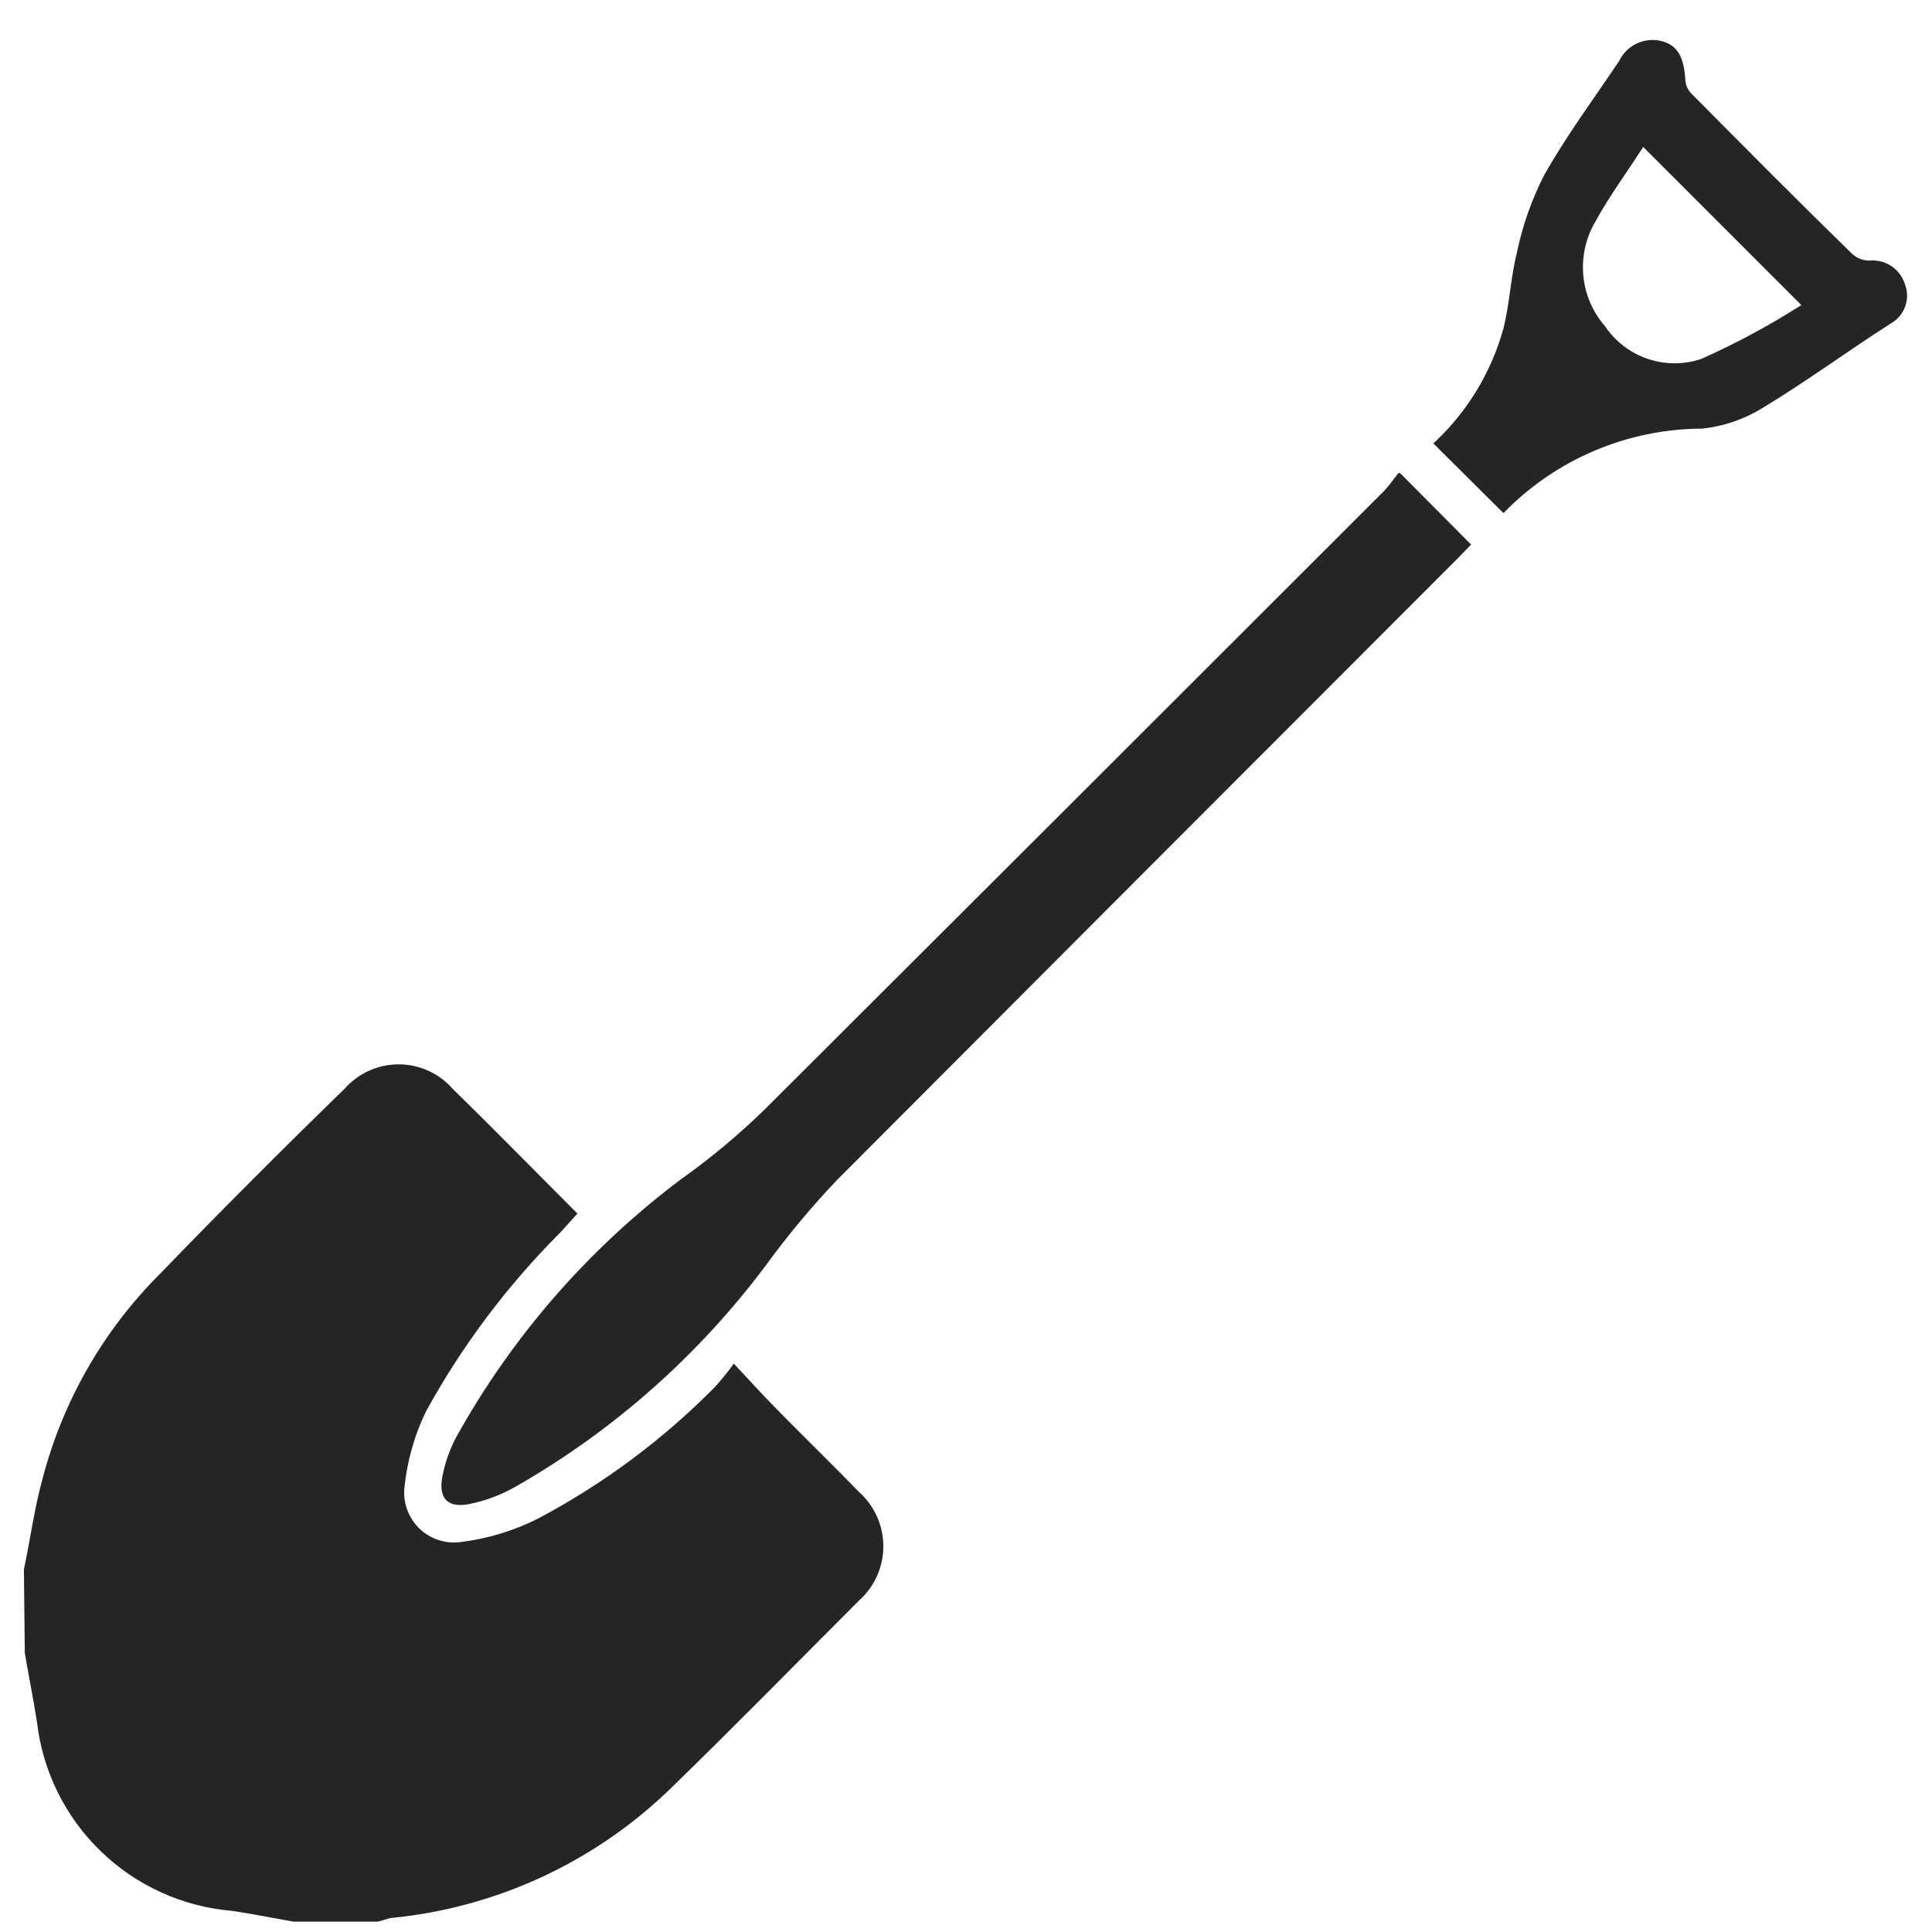
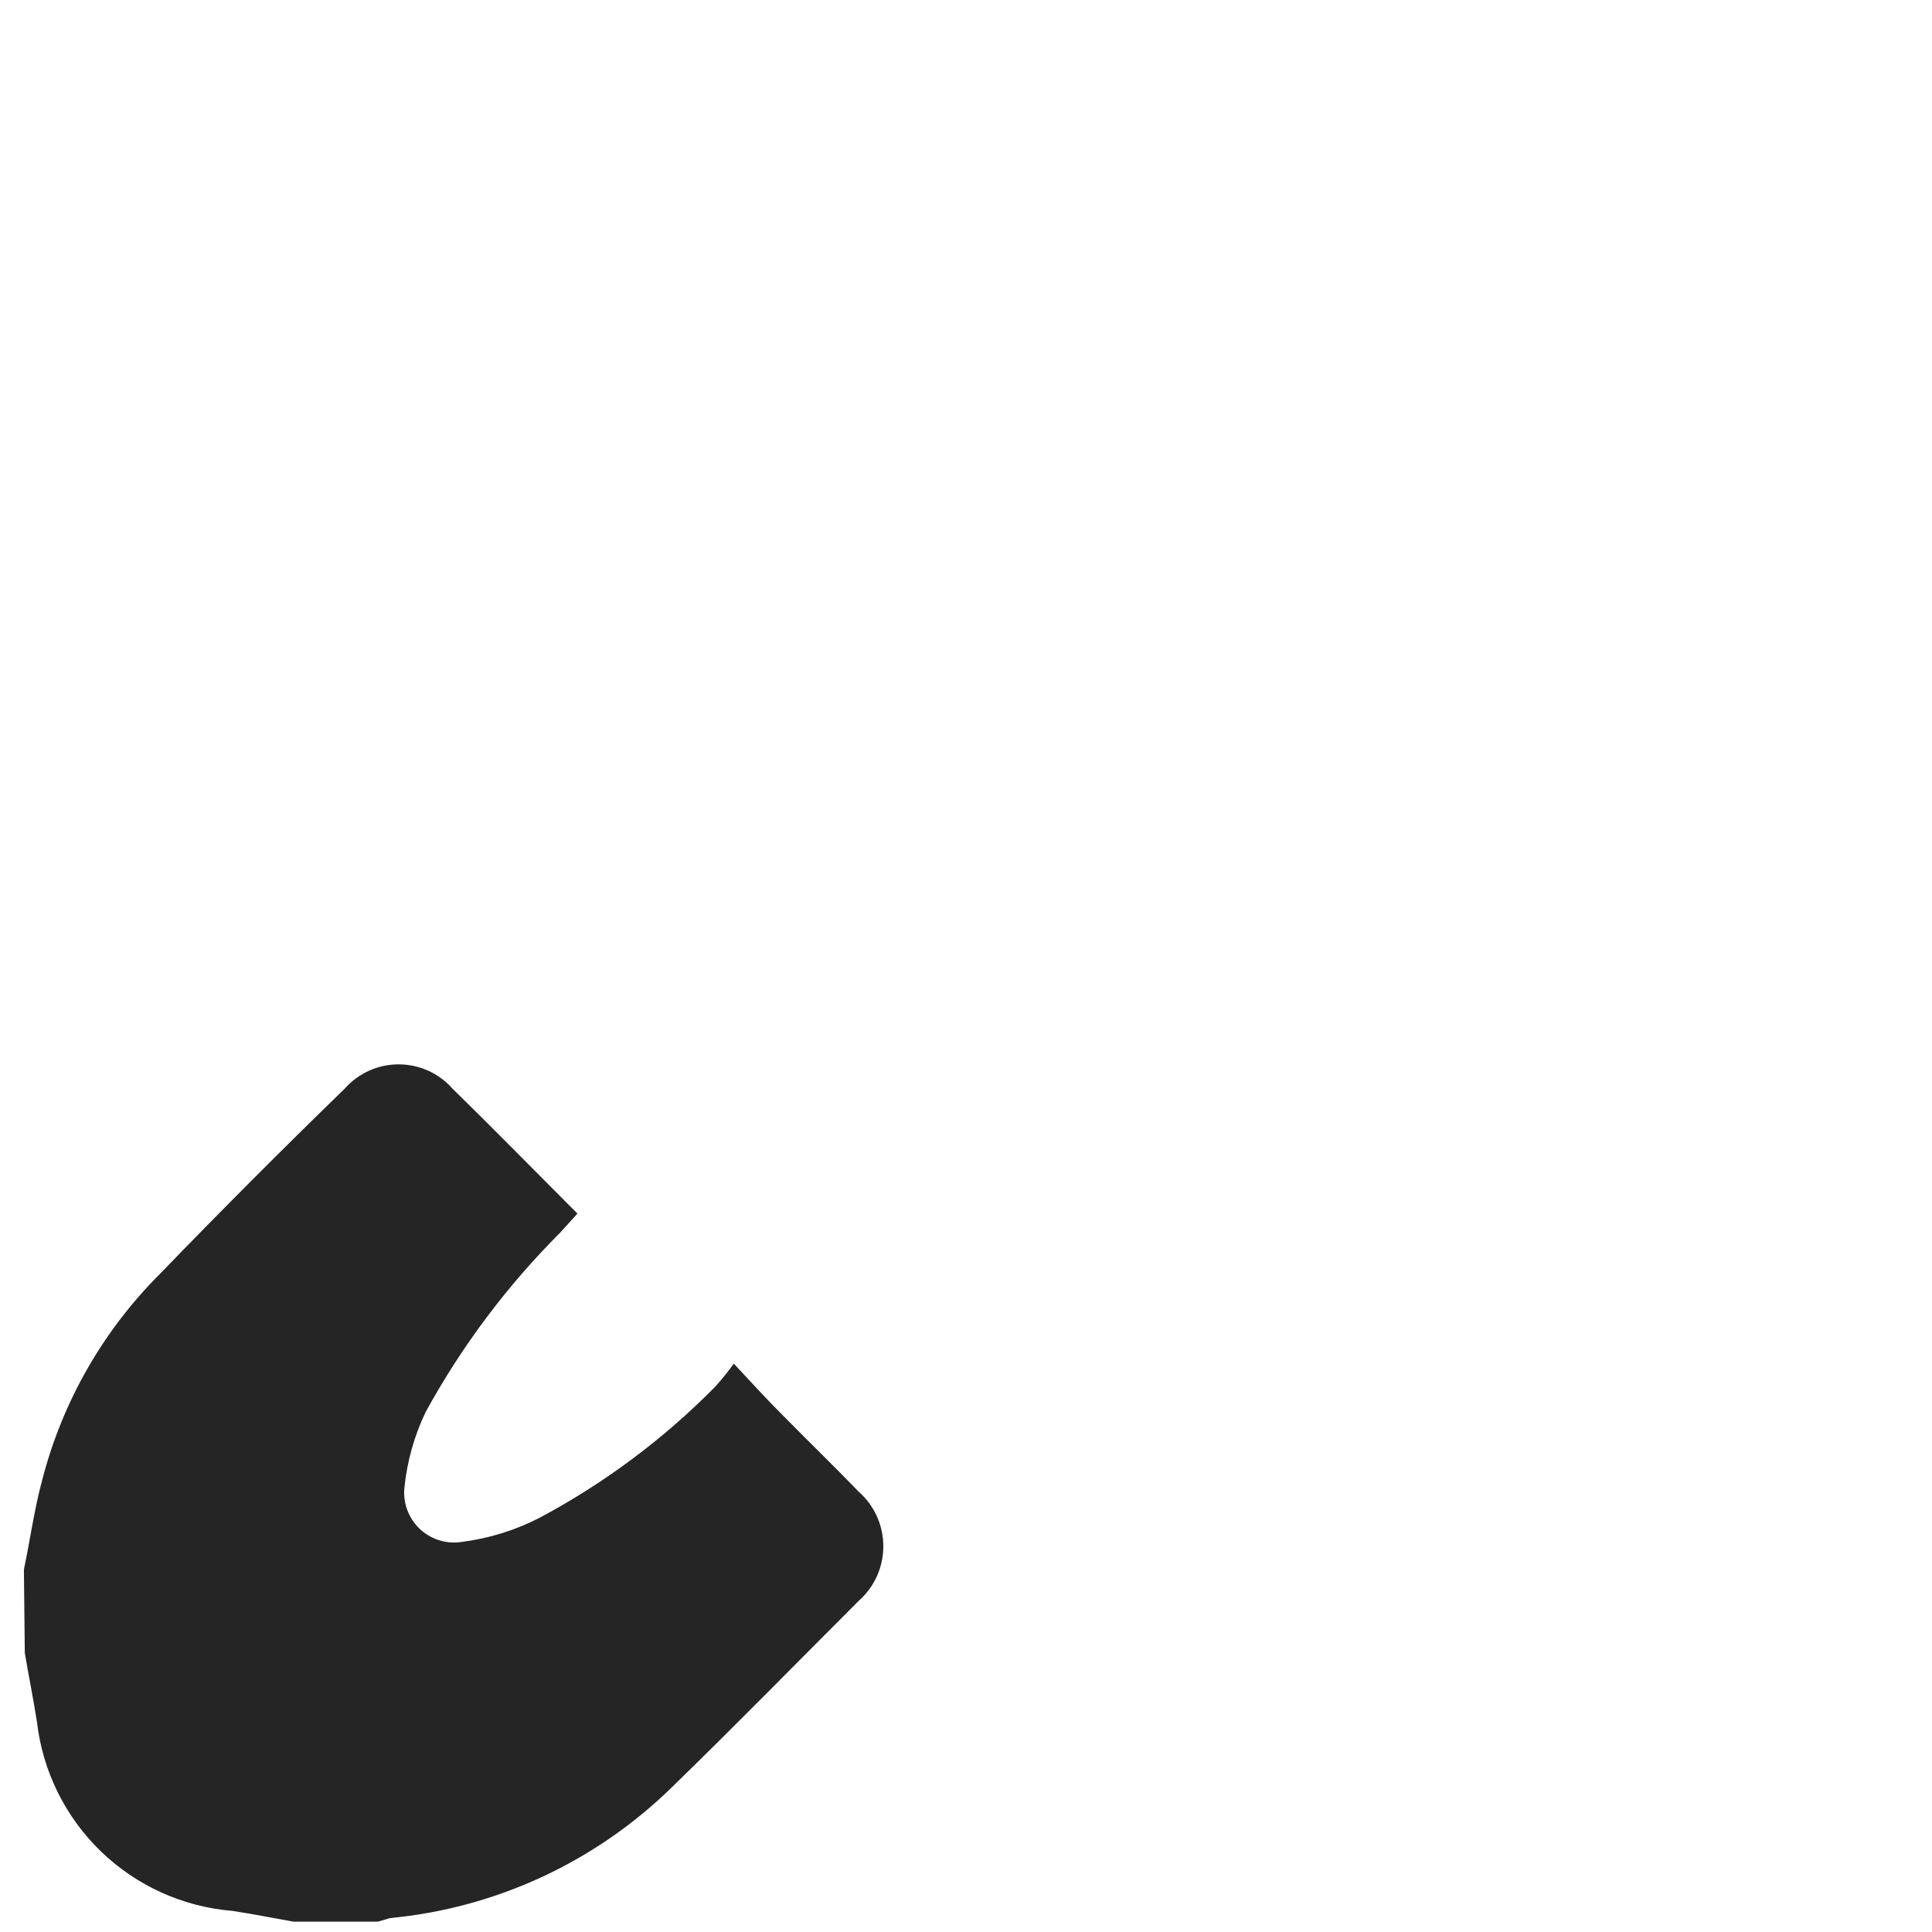
<svg xmlns="http://www.w3.org/2000/svg" width="43" height="43" viewBox="0 0 43 43" fill="none">
  <path d="M0.532 34.931C0.672 34.27 0.762 33.59 0.942 32.931C1.391 31.192 2.299 29.607 3.572 28.34C4.905 26.96 6.272 25.59 7.672 24.23C7.822 24.06 8.007 23.924 8.214 23.83C8.421 23.737 8.645 23.689 8.872 23.689C9.099 23.689 9.323 23.737 9.53 23.83C9.737 23.924 9.922 24.06 10.072 24.23C10.992 25.13 11.902 26.06 12.852 27.01L12.472 27.43C11.287 28.614 10.276 29.961 9.472 31.43C9.221 31.956 9.062 32.521 9.002 33.1C8.983 33.269 9.004 33.439 9.061 33.598C9.119 33.757 9.212 33.901 9.333 34.019C9.455 34.137 9.602 34.225 9.763 34.277C9.924 34.33 10.094 34.344 10.262 34.32C10.865 34.245 11.45 34.066 11.992 33.79C13.439 33.021 14.76 32.036 15.912 30.87C16.062 30.705 16.202 30.532 16.332 30.35C16.732 30.78 17.062 31.14 17.412 31.49C17.972 32.06 18.552 32.62 19.112 33.2C19.284 33.352 19.422 33.539 19.517 33.749C19.611 33.958 19.66 34.186 19.66 34.415C19.66 34.645 19.611 34.873 19.517 35.082C19.422 35.291 19.284 35.478 19.112 35.63C17.722 37.02 16.352 38.42 14.942 39.79C13.247 41.443 11.039 42.467 8.682 42.69L8.412 42.77H6.532C6.082 42.69 5.632 42.6 5.172 42.53C4.072 42.44 3.037 41.972 2.244 41.204C1.45 40.436 0.948 39.417 0.822 38.32C0.742 37.81 0.642 37.32 0.552 36.79L0.532 34.931Z" fill="#252525" />
-   <path d="M31.162 10.53L32.742 12.12L32.452 12.42C27.839 17.034 23.232 21.647 18.632 26.26C18.068 26.852 17.544 27.48 17.062 28.14C15.559 30.157 13.656 31.843 11.472 33.09C11.16 33.268 10.823 33.396 10.472 33.47C9.962 33.58 9.742 33.35 9.852 32.83C9.911 32.538 10.012 32.255 10.152 31.99C11.396 29.747 13.1 27.791 15.152 26.25C15.807 25.785 16.425 25.27 17.002 24.71C21.609 20.117 26.212 15.52 30.812 10.92C30.922 10.8 31.022 10.66 31.122 10.53" fill="#252525" />
-   <path d="M33.462 11.42L31.902 9.87C32.65 9.179 33.19 8.292 33.462 7.31C33.602 6.75 33.622 6.17 33.762 5.62C33.885 5.026 34.087 4.451 34.362 3.91C34.862 3.02 35.472 2.2 36.042 1.35C36.123 1.184 36.258 1.05 36.425 0.97C36.592 0.89 36.781 0.869 36.962 0.91C37.342 1 37.482 1.27 37.512 1.8C37.524 1.915 37.577 2.022 37.662 2.1C38.842 3.29 40.022 4.48 41.222 5.65C41.326 5.745 41.461 5.798 41.602 5.8C41.772 5.783 41.943 5.824 42.087 5.916C42.23 6.009 42.338 6.148 42.392 6.31C42.458 6.471 42.463 6.65 42.406 6.814C42.349 6.978 42.233 7.116 42.082 7.2C41.082 7.84 40.192 8.5 39.212 9.09C38.807 9.337 38.353 9.491 37.882 9.54C37.057 9.543 36.241 9.711 35.482 10.034C34.723 10.357 34.036 10.828 33.462 11.42ZM36.572 3.27C36.222 3.82 35.812 4.37 35.492 4.96C35.287 5.32 35.2 5.735 35.241 6.147C35.282 6.559 35.45 6.948 35.722 7.26C35.95 7.599 36.283 7.854 36.669 7.986C37.055 8.117 37.474 8.119 37.862 7.99C38.634 7.646 39.379 7.245 40.092 6.79L36.572 3.27Z" fill="#252525" />
</svg>